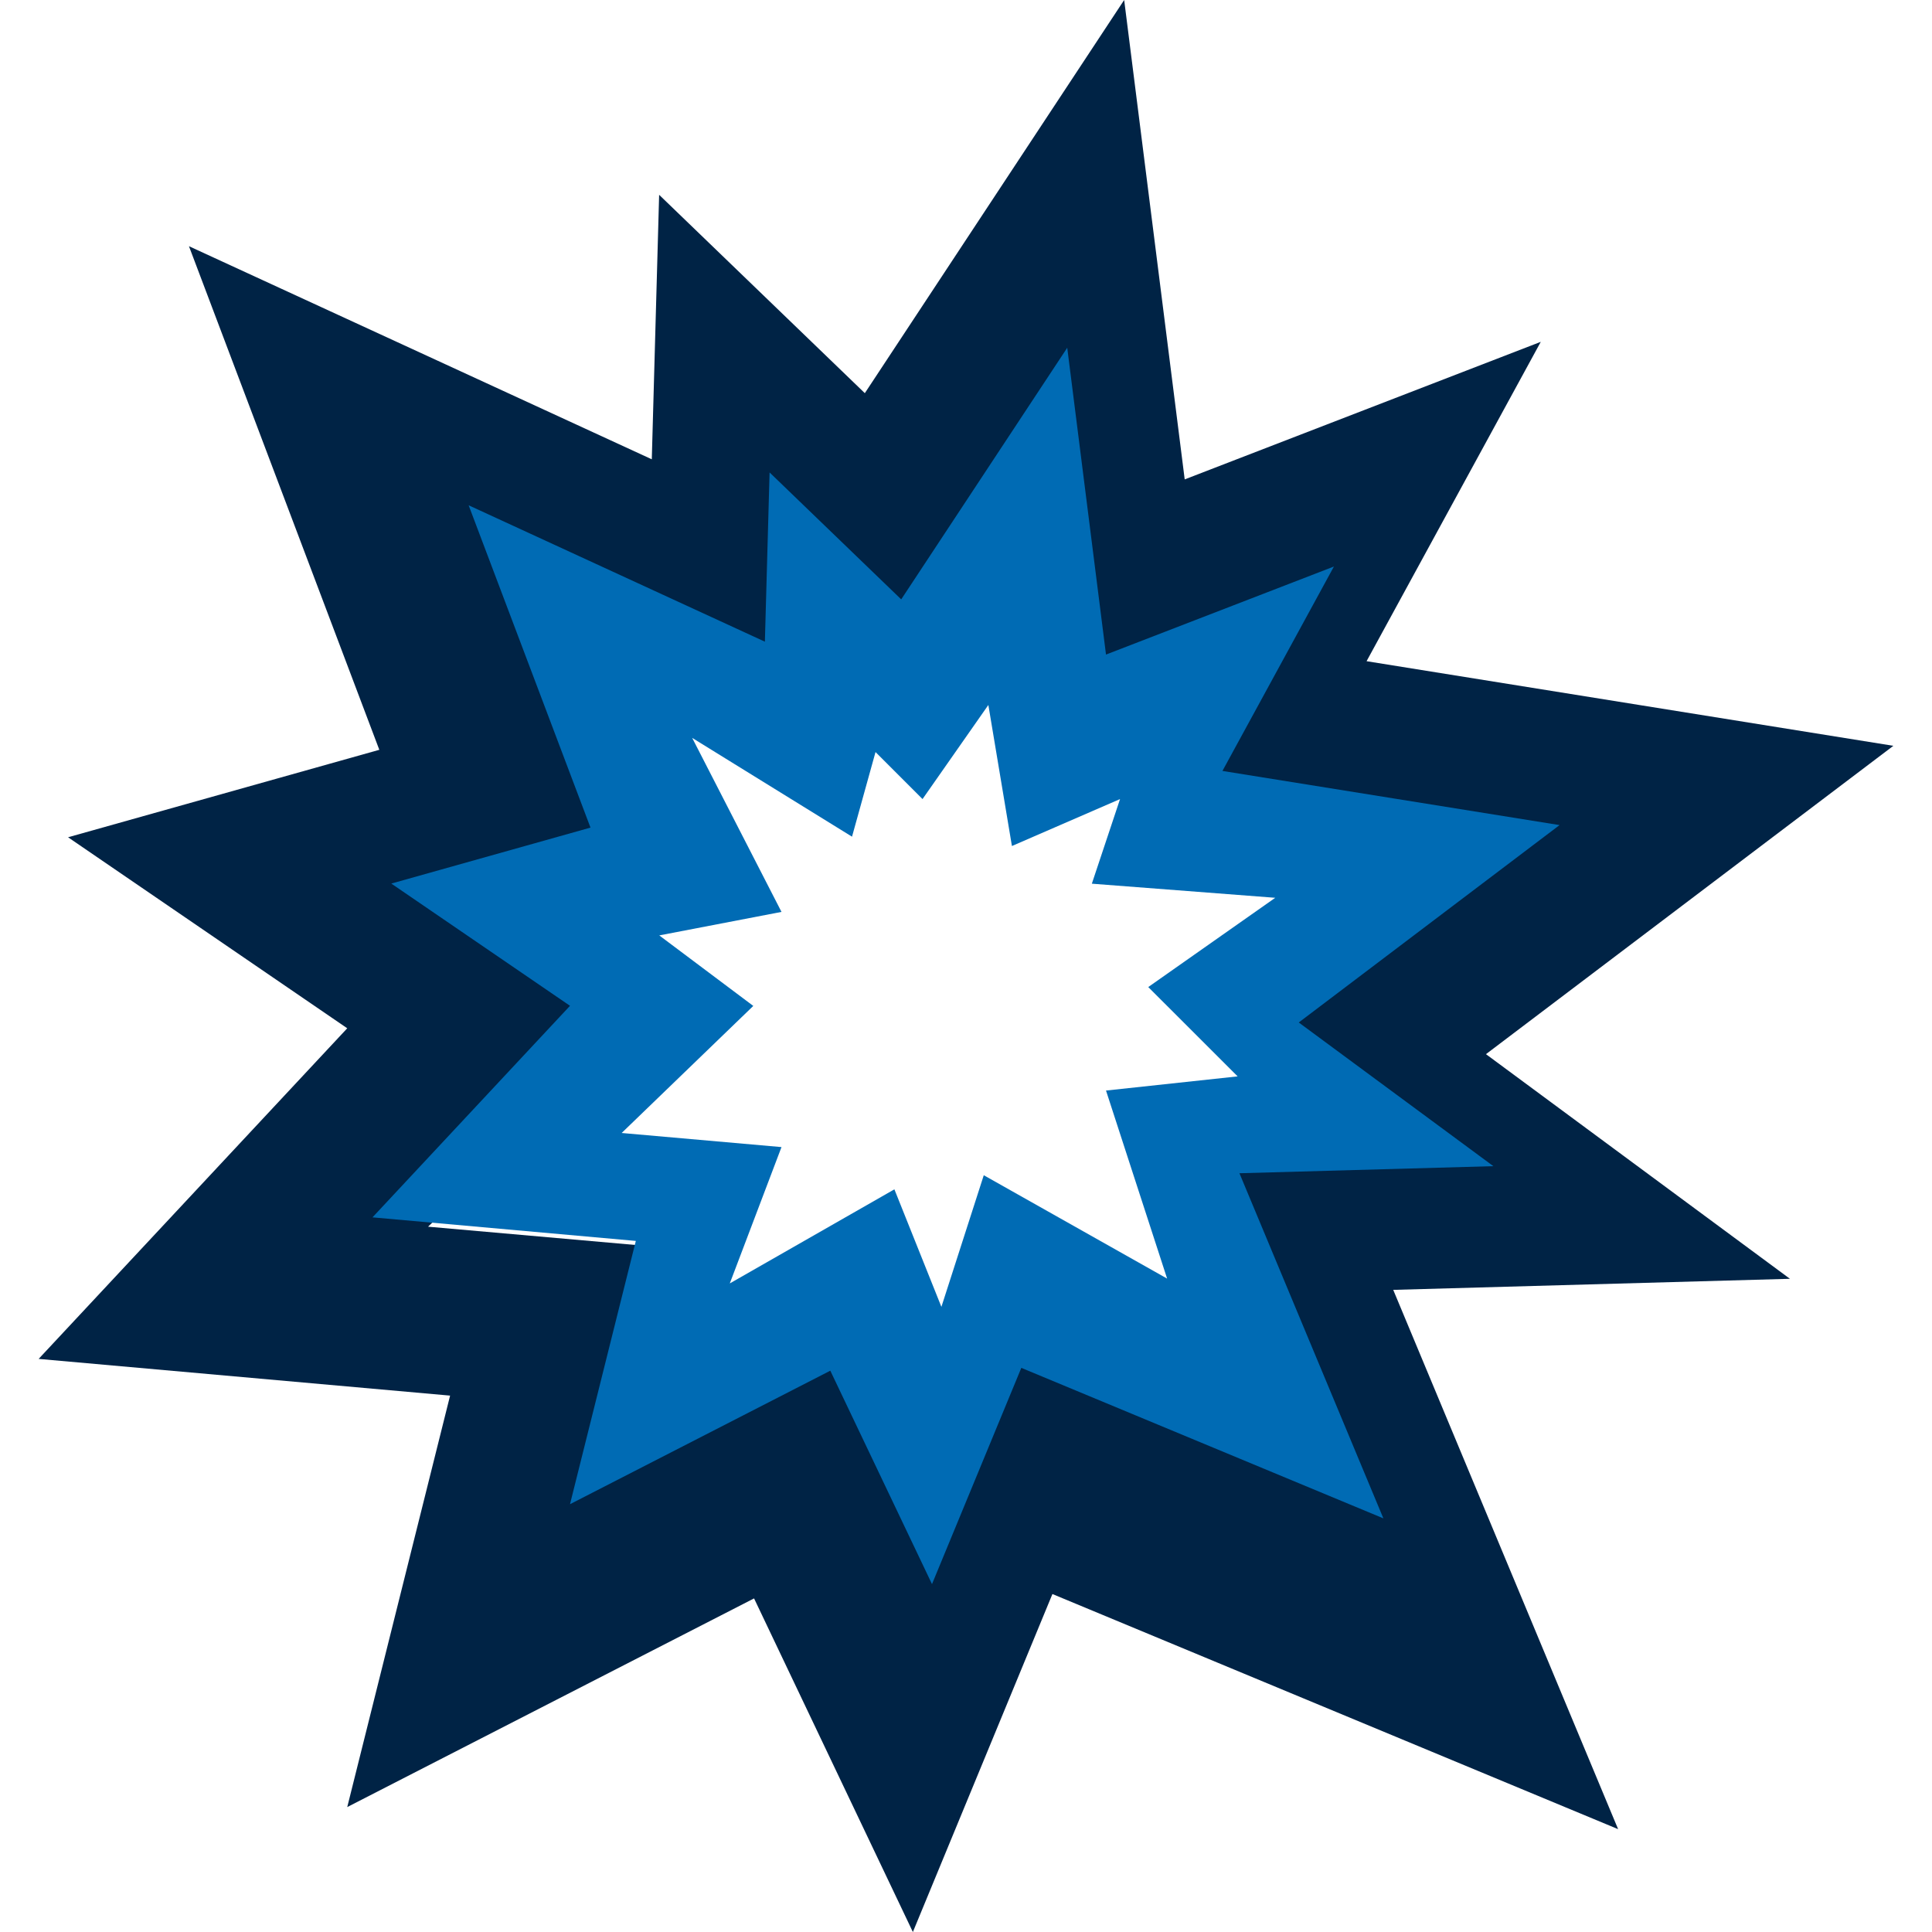
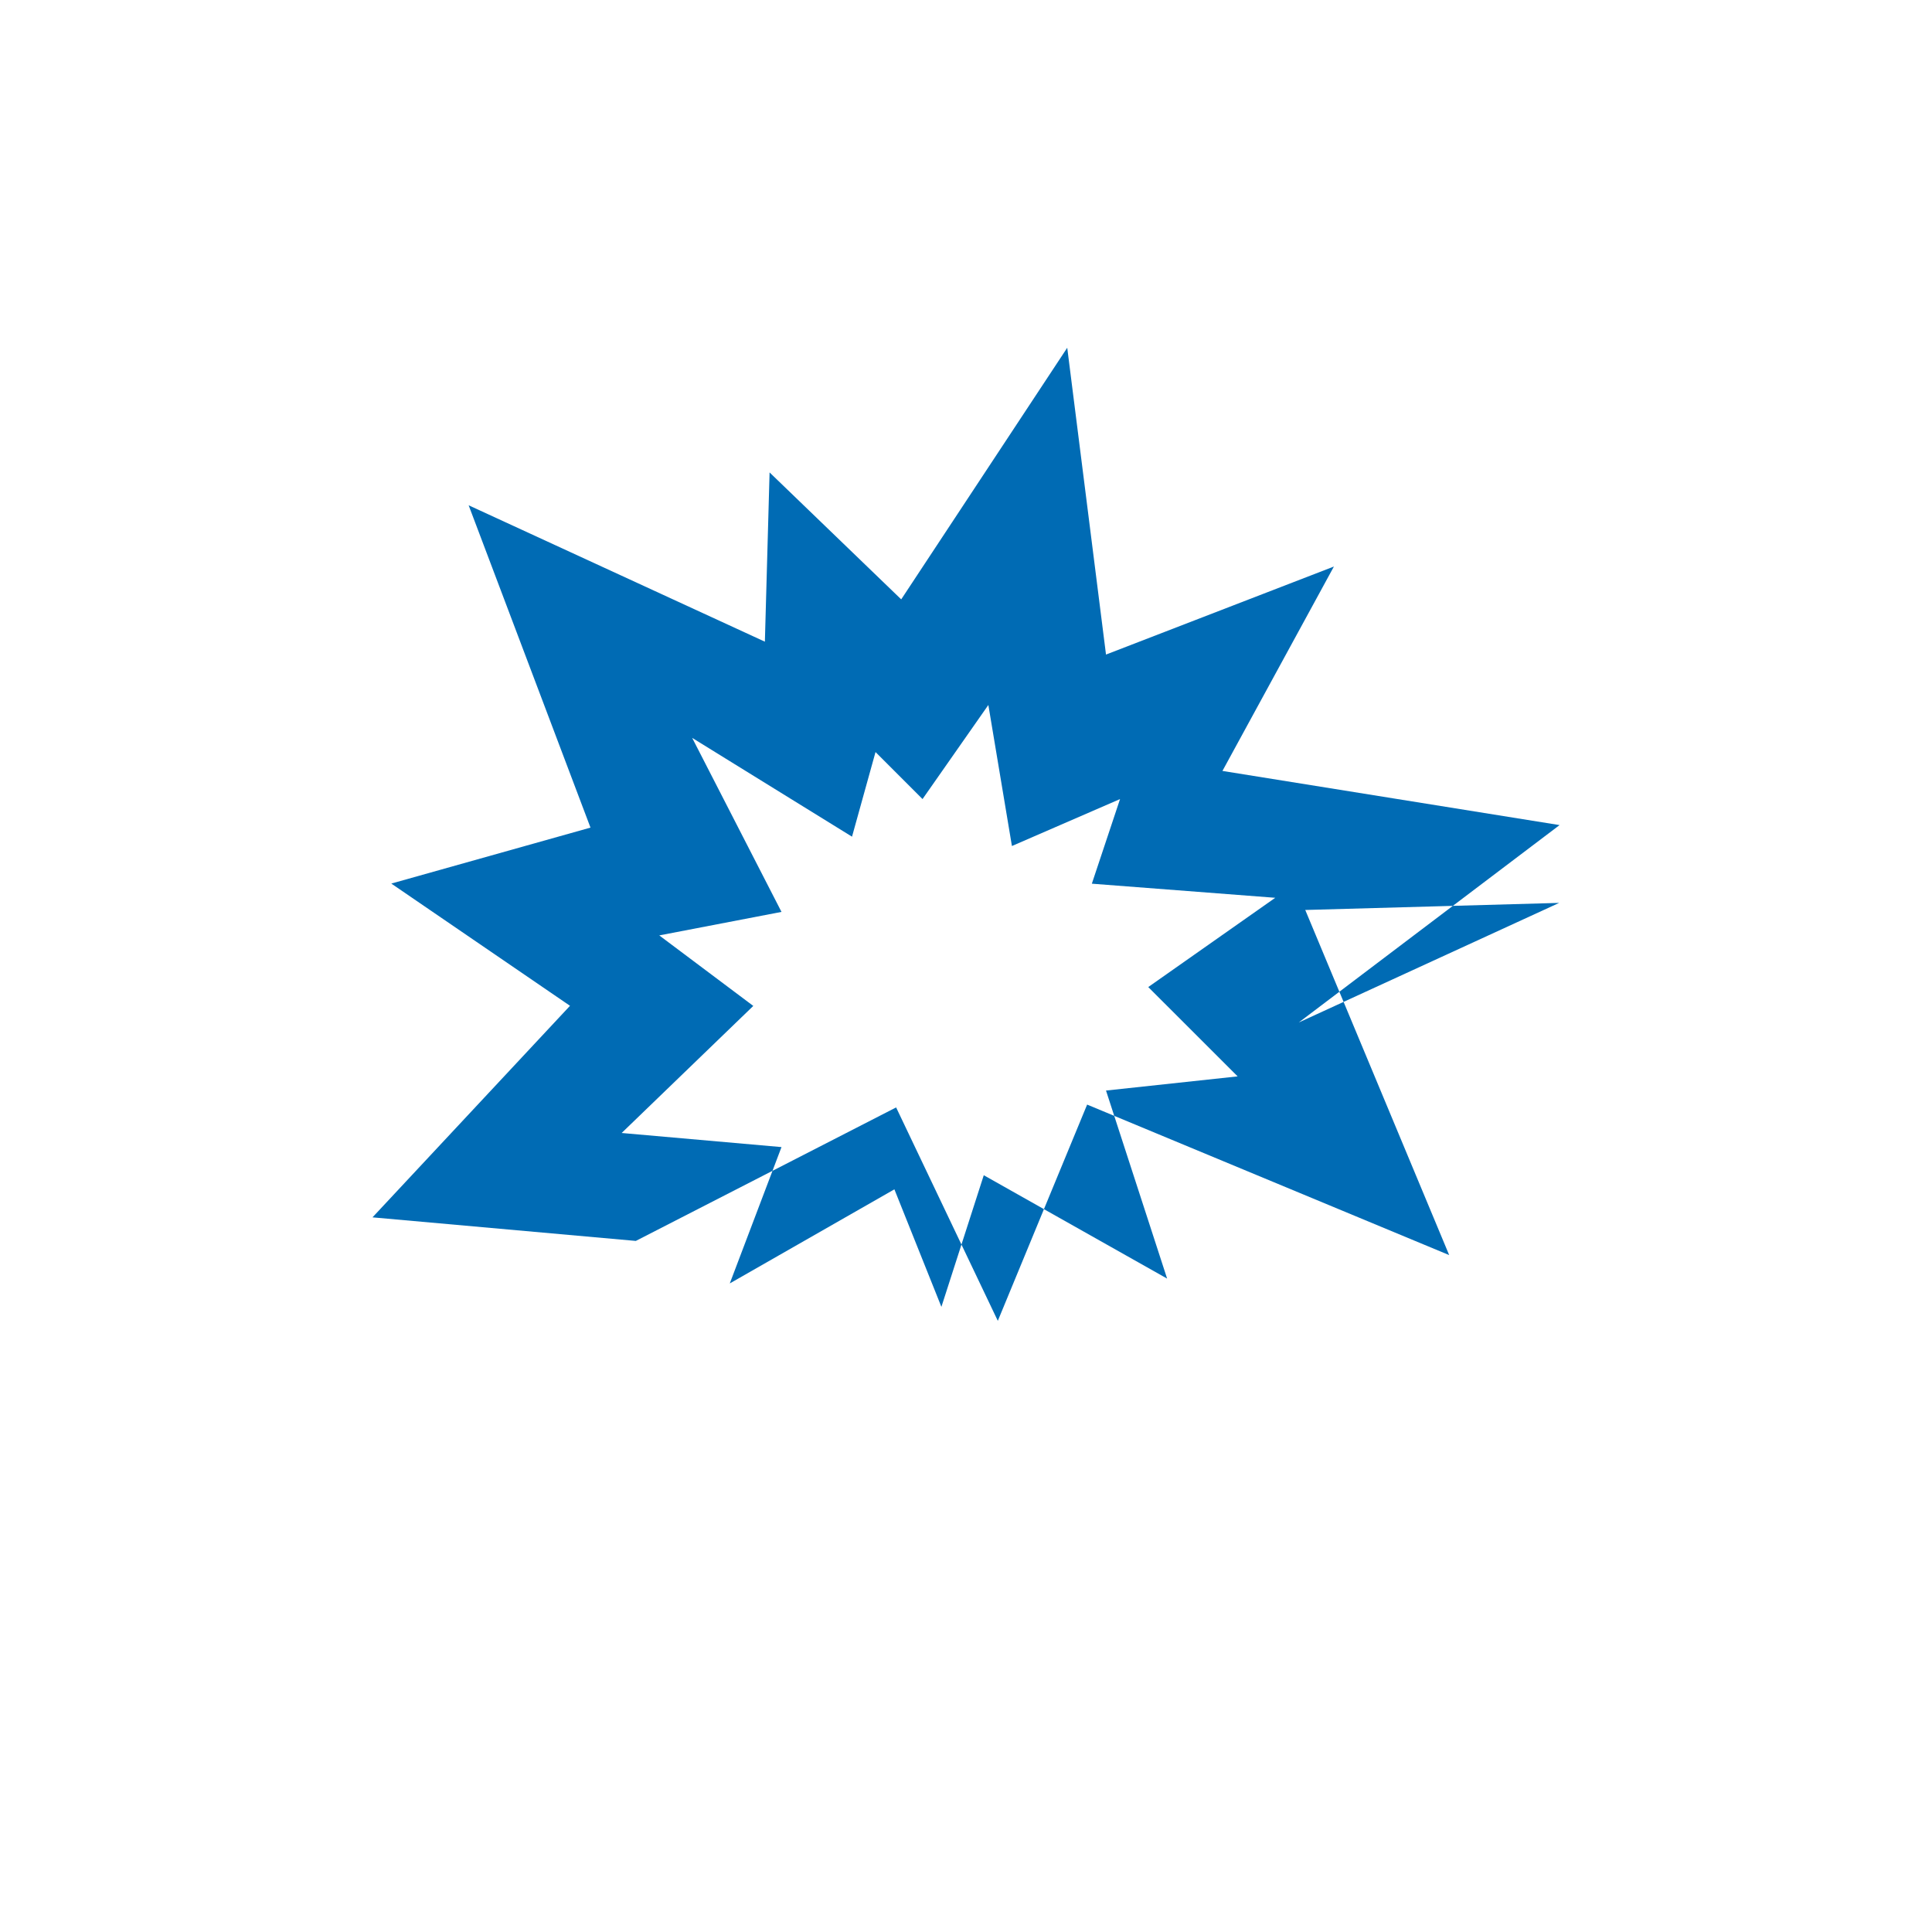
<svg xmlns="http://www.w3.org/2000/svg" version="1.1" id="_x32_" x="0px" y="0px" width="30px" height="30px" viewBox="0 0 30 30" style="enable-background:new 0 0 30 30;" xml:space="preserve">
  <g>
-     <path style="fill:#002345;" d="M23.074,16.369l6.326-4.788l-8.18-1.314l2.705-4.959l-5.529,2.136L17.456,0l-4.027,6.105   l-3.194-3.08l-0.114,4.107L2.934,3.823l2.956,7.82l-4.833,1.358l4.335,2.966l-4.792,5.134l6.389,0.57l-1.597,6.389l6.317-3.24   L14.175,30l2.167-5.248l8.784,3.651l-3.492-8.374l6.16-0.172L23.074,16.369z M19.423,15.512l2.168,2.167l-3.194,0.343l1.482,4.563   l-4.448-2.51l-1.027,3.195l-1.141-2.852L9.27,22.699l1.255-3.309l-3.878-0.342l3.194-3.081l-2.282-1.711l2.966-0.57L8.357,9.465   l3.879,2.396l0.57-2.053l1.141,1.141l1.597-2.282l0.571,3.422l2.623-1.141l-0.684,2.054l4.449,0.342L19.423,15.512z" />
-   </g>
+     </g>
  <g>
-     <path style="fill:#006BB4;" d="M20.167,15.877l4.05-3.065l-5.235-0.841l1.731-3.174l-3.539,1.367L16.572,5.4l-2.578,3.907   L11.95,7.336l-0.073,2.628l-4.6-2.118l1.892,5.005l-3.093,0.869l2.775,1.898l-3.067,3.285l4.089,0.366l-1.022,4.088l4.042-2.073   l1.579,3.314l1.387-3.358l5.622,2.337l-2.235-5.359l3.943-0.11L20.167,15.877z M17.83,15.327l1.388,1.387l-2.044,0.22l0.949,2.92   l-2.847-1.605l-0.658,2.044l-0.73-1.825l-2.556,1.461l0.803-2.117l-2.482-0.219l2.044-1.973l-1.46-1.095l1.898-0.365l-1.387-2.702   l2.482,1.534l0.365-1.314l0.73,0.73l1.022-1.461l0.366,2.19l1.679-0.729l-0.438,1.314l2.848,0.219L17.83,15.327z" />
+     <path style="fill:#006BB4;" d="M20.167,15.877l4.05-3.065l-5.235-0.841l1.731-3.174l-3.539,1.367L16.572,5.4l-2.578,3.907   L11.95,7.336l-0.073,2.628l-4.6-2.118l1.892,5.005l-3.093,0.869l2.775,1.898l-3.067,3.285l4.089,0.366l4.042-2.073   l1.579,3.314l1.387-3.358l5.622,2.337l-2.235-5.359l3.943-0.11L20.167,15.877z M17.83,15.327l1.388,1.387l-2.044,0.22l0.949,2.92   l-2.847-1.605l-0.658,2.044l-0.73-1.825l-2.556,1.461l0.803-2.117l-2.482-0.219l2.044-1.973l-1.46-1.095l1.898-0.365l-1.387-2.702   l2.482,1.534l0.365-1.314l0.73,0.73l1.022-1.461l0.366,2.19l1.679-0.729l-0.438,1.314l2.848,0.219L17.83,15.327z" />
  </g>
</svg>